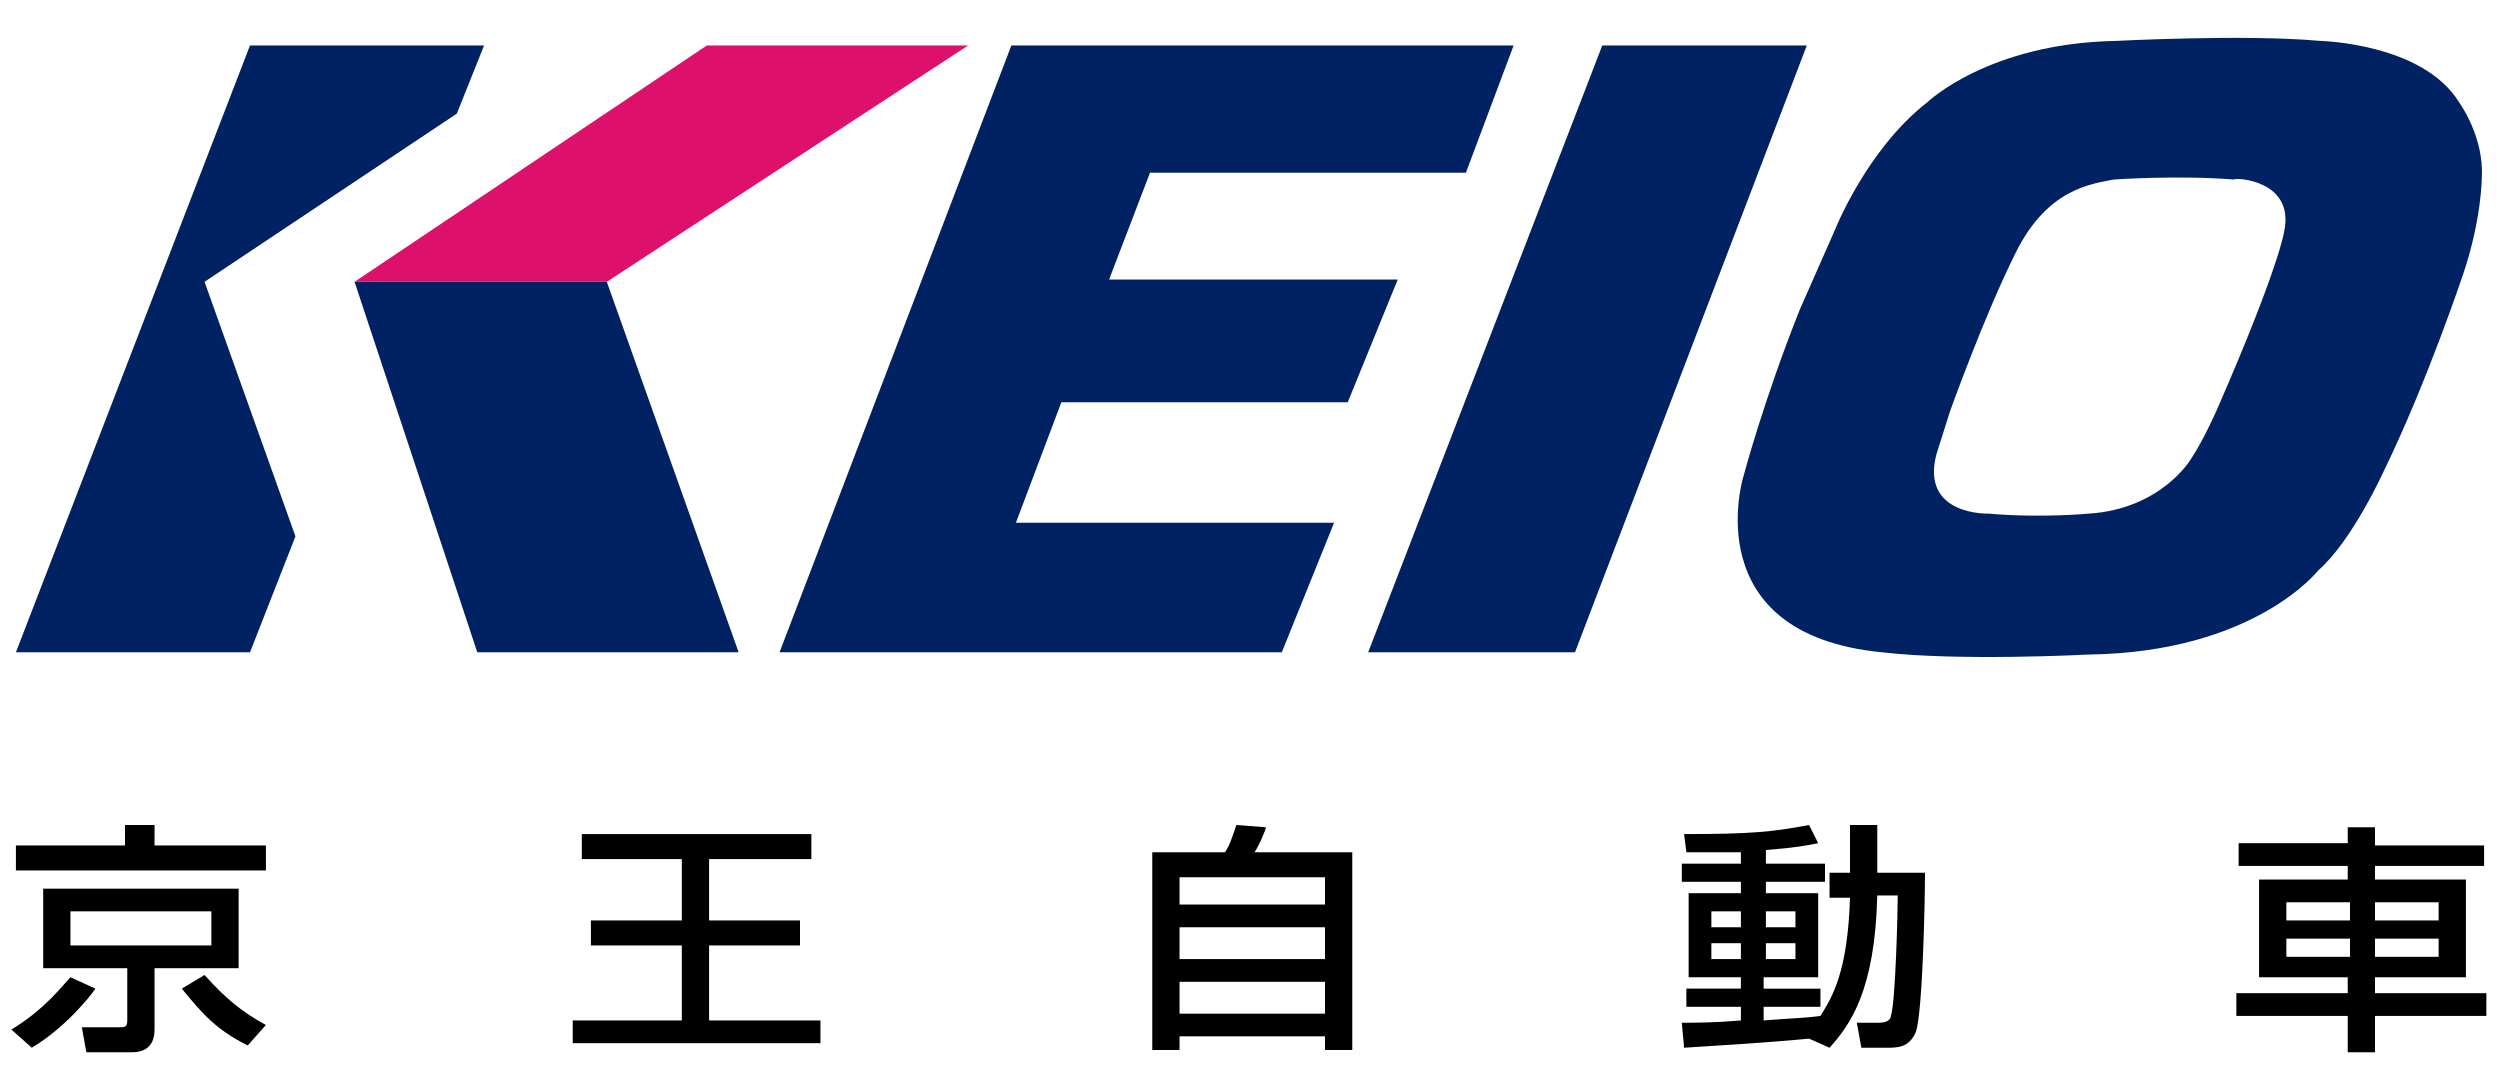
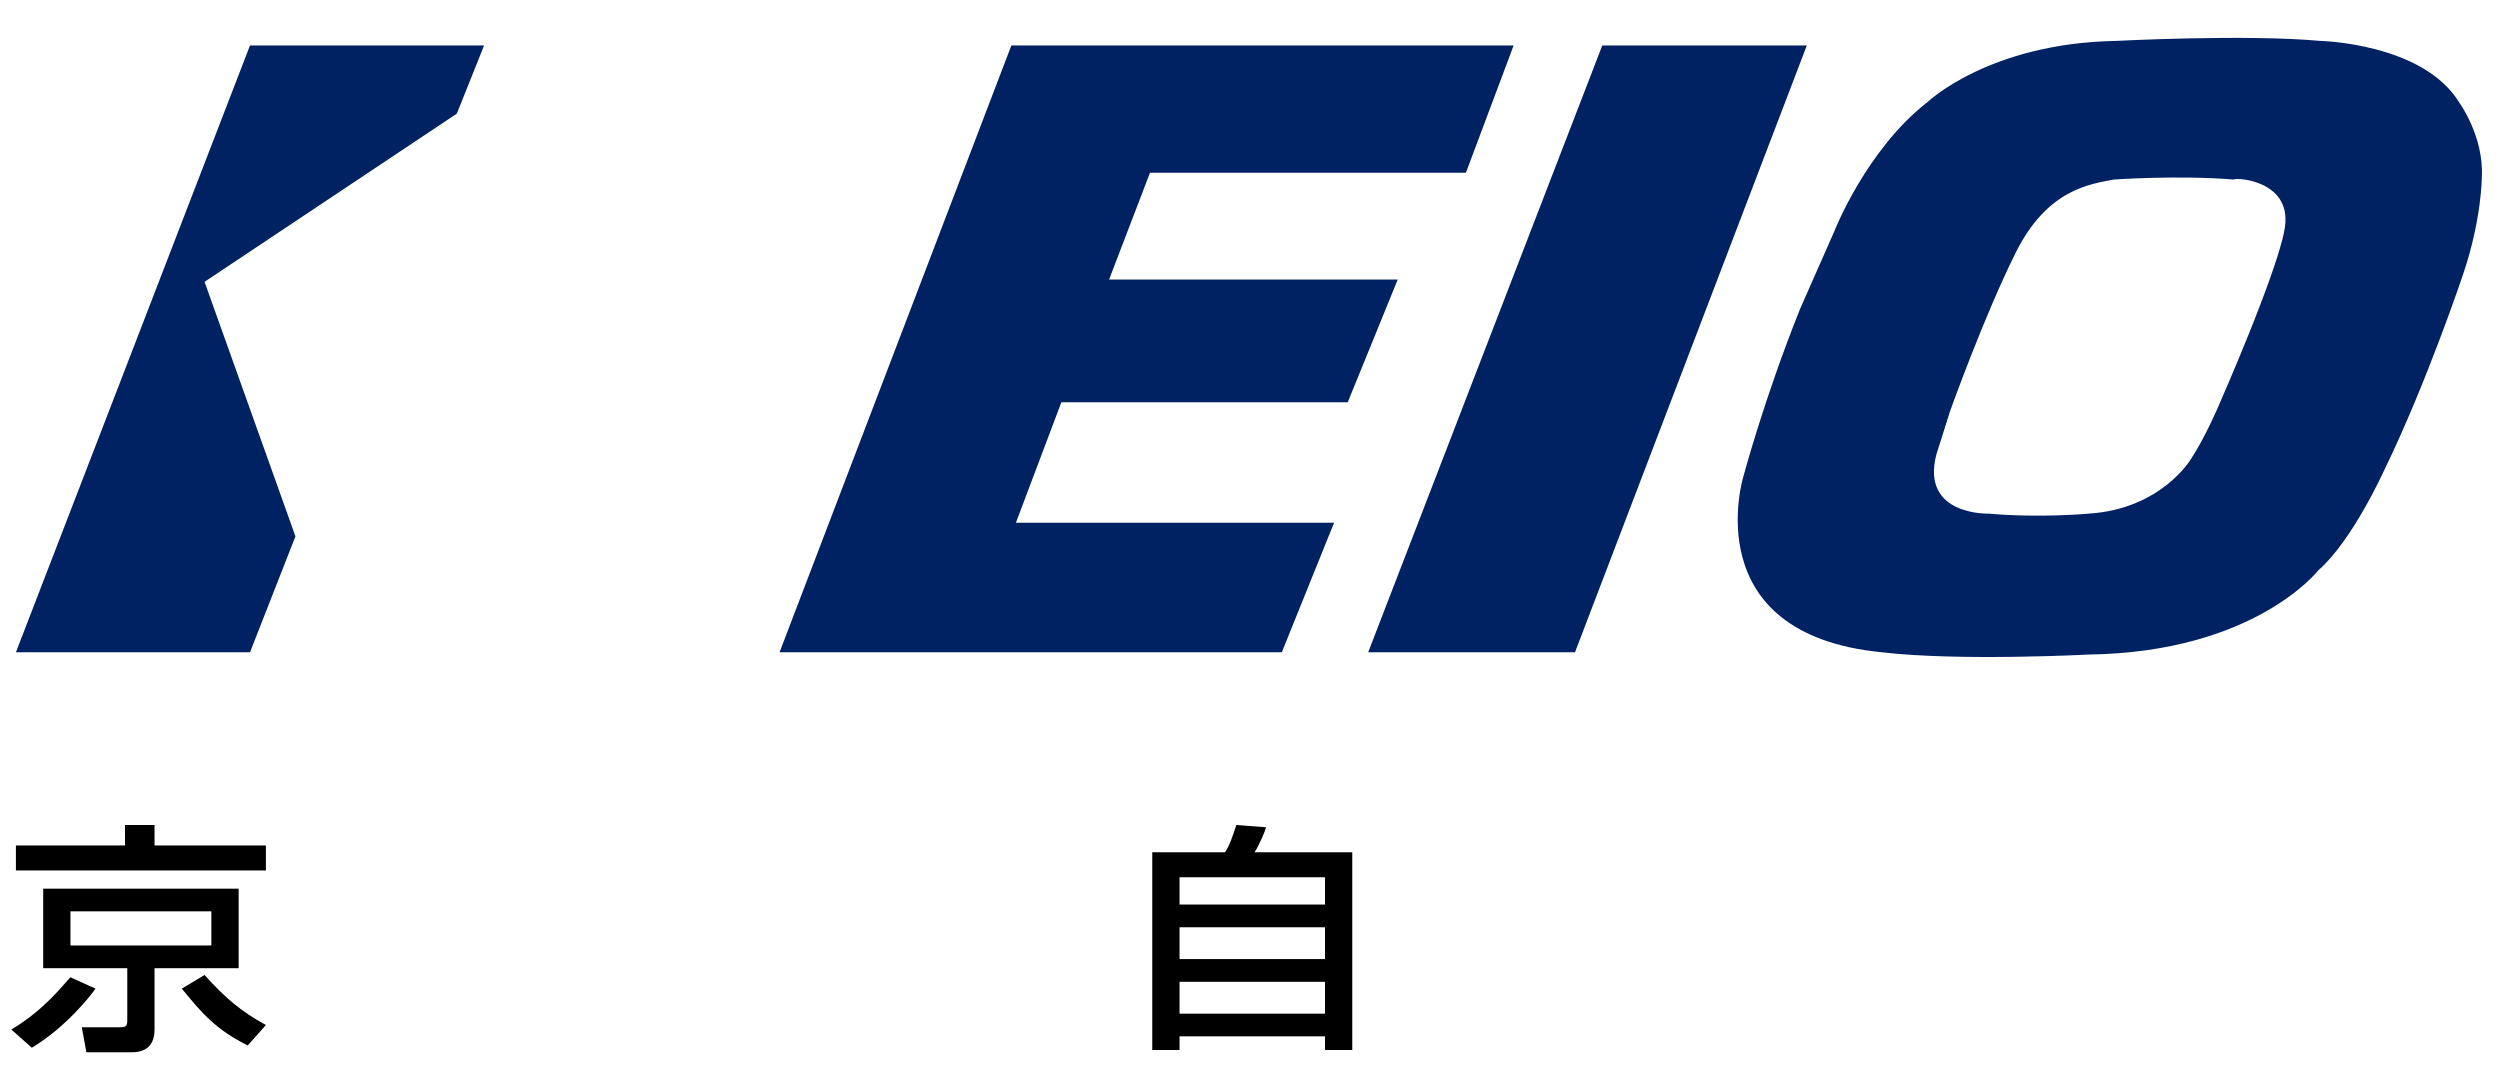
<svg xmlns="http://www.w3.org/2000/svg" version="1.1" id="レイヤー_1" x="0px" y="0px" width="110px" height="48px" viewBox="0 0 110 48" style="enable-background:new 0 0 110 48;" xml:space="preserve">
  <style type="text/css">
	.st0{fill:#002263;}
	.st1{fill:#DD116C;}
</style>
  <g>
    <path d="M4.2,43.5c-0.2,0.3-1.3,1.7-2.8,2.6l-0.9-0.8c1.5-0.9,2.3-2,2.6-2.3L4.2,43.5z M11.7,38.3h-11v-1.1h4.8v-0.9h1.3v0.9h4.9   L11.7,38.3L11.7,38.3z M10.5,39.1v3.5H6.8v2.7c0,0.5-0.2,1-1,1h-2l-0.2-1.1h1.6c0.3,0,0.4,0,0.4-0.3v-2.3H1.9v-3.5   C1.9,39.1,10.5,39.1,10.5,39.1z M3.1,41.6h6.2v-1.5H3.1V41.6z M10.9,46c-1.4-0.7-2-1.4-2.9-2.5l1-0.6c0.9,1,1.6,1.6,2.7,2.2   L10.9,46z" />
-     <polygon points="25.6,36.7 35.7,36.7 35.7,37.8 31.2,37.8 31.2,40.5 35.2,40.5 35.2,41.6 31.2,41.6 31.2,44.9 36.1,44.9 36.1,45.9    25.2,45.9 25.2,44.9 30,44.9 30,41.6 26,41.6 26,40.5 30,40.5 30,37.8 25.6,37.8  " />
    <path d="M50.7,37.5h3.2c0.2-0.3,0.3-0.6,0.5-1.2l1.3,0.1c0,0.1-0.3,0.8-0.5,1.1h4.3v8.7h-1.2v-0.6h-6.4v0.6h-1.2L50.7,37.5   L50.7,37.5z M58.3,38.6h-6.4v1.2h6.4V38.6z M58.3,40.8h-6.4v1.4h6.4V40.8z M51.9,44.6h6.4v-1.4h-6.4V44.6z" />
-     <path d="M79.6,45.7c-2.1,0.2-4,0.3-5.5,0.4L74,45c0.7,0,1.4,0,2.6-0.1v-0.6h-2.4v-0.8h2.4V43h-2.3v-3.7h2.3v-0.5H74V38h2.6v-0.5   c-1.1,0-1.8,0-2.4,0l-0.1-0.8c3,0,3.9-0.1,5.5-0.4l0.4,0.8c-0.5,0.1-1,0.2-2.3,0.3V38h2.6v0.8h-2.6v0.5H80V43h-2.4v0.5h2.5v0.8   h-2.5v0.6c1.2-0.1,1.8-0.1,2.5-0.2c0.5-0.8,1.2-1.9,1.3-5.2h-0.9v-1.1h0.9v-2.1h1.2v2.1h2.1c0,1.2-0.1,6.1-0.4,7   c-0.3,0.7-0.8,0.7-1.3,0.7h-1.1L81.7,45h1c0.4,0,0.5-0.2,0.5-0.3c0.2-0.6,0.3-4.5,0.3-5.3h-0.9c-0.1,4.2-1.2,5.7-2.1,6.7L79.6,45.7   z M75.3,40.8h1.3v-0.7h-1.3V40.8z M75.3,42.2h1.3v-0.7h-1.3V42.2z M77.7,40.8H79v-0.7h-1.3V40.8z M77.7,42.2H79v-0.7h-1.3V42.2z" />
-     <path d="M109.3,38.1h-4.8v0.6h4V43h-4v0.7h4.9v1h-4.9v1.6h-1.2v-1.6h-4.9v-1h4.9V43h-3.9v-4.3h3.9v-0.6h-4.8v-1h4.8v-0.7h1.2v0.8   h4.8V38.1z M100.6,40.5h2.8v-0.8h-2.8V40.5z M100.6,42.1h2.8v-0.8h-2.8V42.1z M104.5,40.5h2.8v-0.8h-2.8V40.5z M104.5,42.1h2.8   v-0.8h-2.8V42.1z" />
    <g>
      <polygon class="st0" points="79.5,2 70.5,2 60.2,28.7 69.3,28.7   " />
      <polygon class="st0" points="66.6,2 64.5,7.6 50.6,7.6 48.8,12.3 61.5,12.3 59.3,17.7 46.7,17.7 44.7,23 58.7,23 56.4,28.7     34.3,28.7 44.5,2   " />
      <polygon class="st0" points="21.3,2 11,2 0.7,28.7 11,28.7 13,23.6 9,12.4 20.1,5   " />
-       <polygon class="st0" points="32.5,28.7 21,28.7 15.6,12.4 26.7,12.4   " />
-       <polygon class="st1" points="42.6,2 31.1,2 15.6,12.4 26.7,12.4   " />
      <path class="st0" d="M82.8,28.7L82.8,28.7c3.4,0.4,9.1,0.1,9.1,0.1c7.3-0.1,10.1-3.7,10.1-3.7c1.5-1.3,2.9-4.4,2.9-4.4    c1.9-3.9,3.5-8.7,3.5-8.7c0.8-2.4,0.8-4.2,0.8-4.2c0.1-1.8-1-3.3-1-3.3c-1.6-2.6-6.1-2.7-6.1-2.7c-3.3-0.3-9,0-9,0    c-5.6,0.1-8.3,2.7-8.3,2.7c-2.7,2.1-4.1,5.7-4.1,5.7l-1.5,3.4c-1.6,4-2.5,7.4-2.5,7.4S74.6,27.9,82.8,28.7 M100.5,10.2    c0,0-0.2,1.5-2.9,7.7c0,0-0.6,1.4-1.2,2.3c0,0-1.3,2.2-4.5,2.4c0,0-2.1,0.2-4.4,0c0,0-3,0.1-2.3-2.6l0.6-1.9c0,0,1.5-4.2,2.9-7    s3.3-3,4.3-3.2c0,0,2.8-0.2,5.3,0C98.3,7.8,101,7.9,100.5,10.2" />
    </g>
  </g>
</svg>